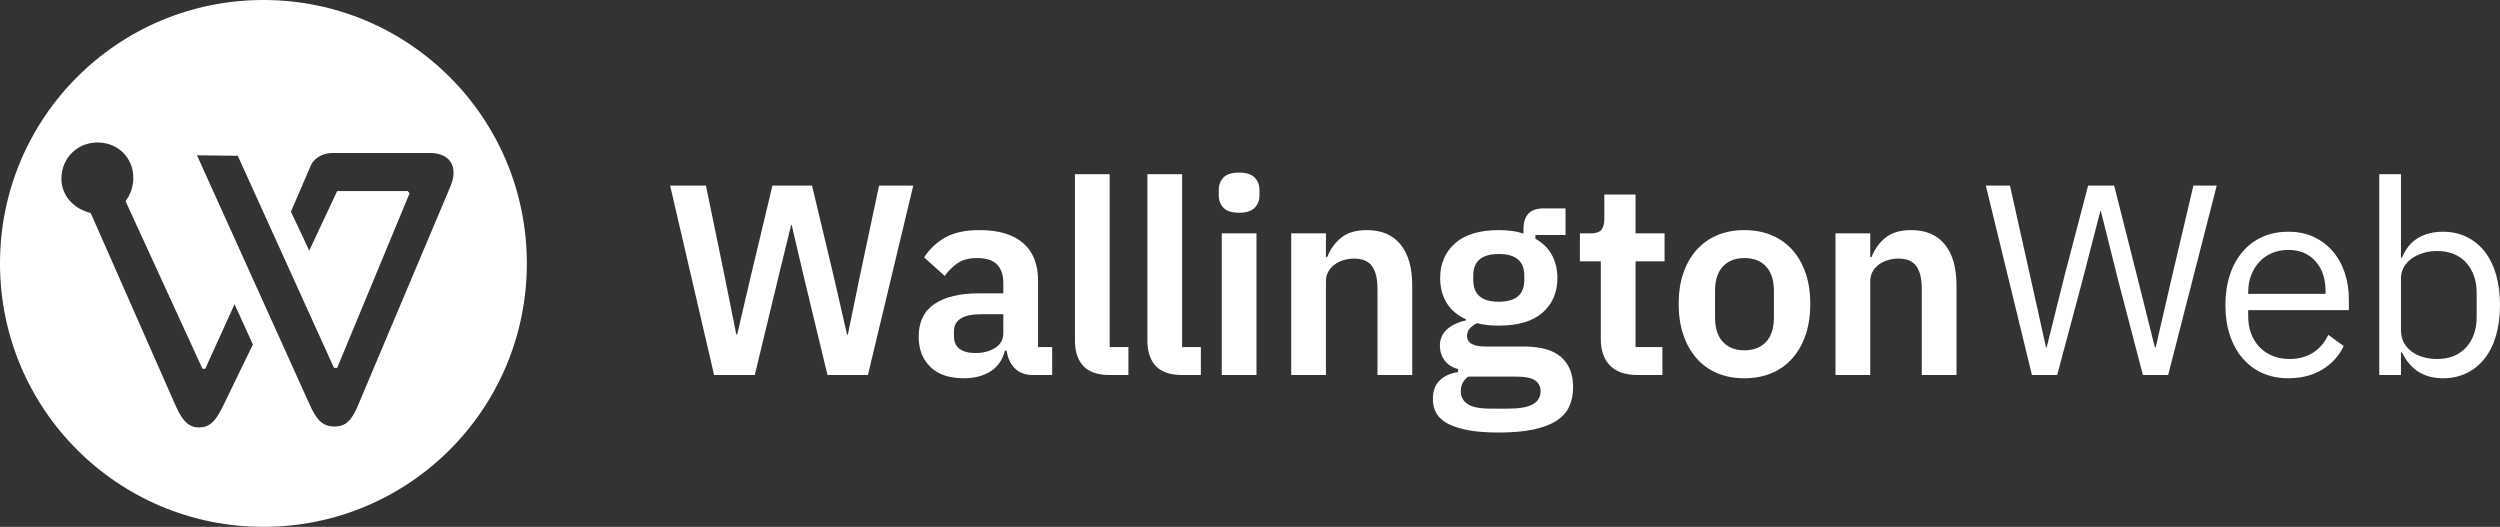
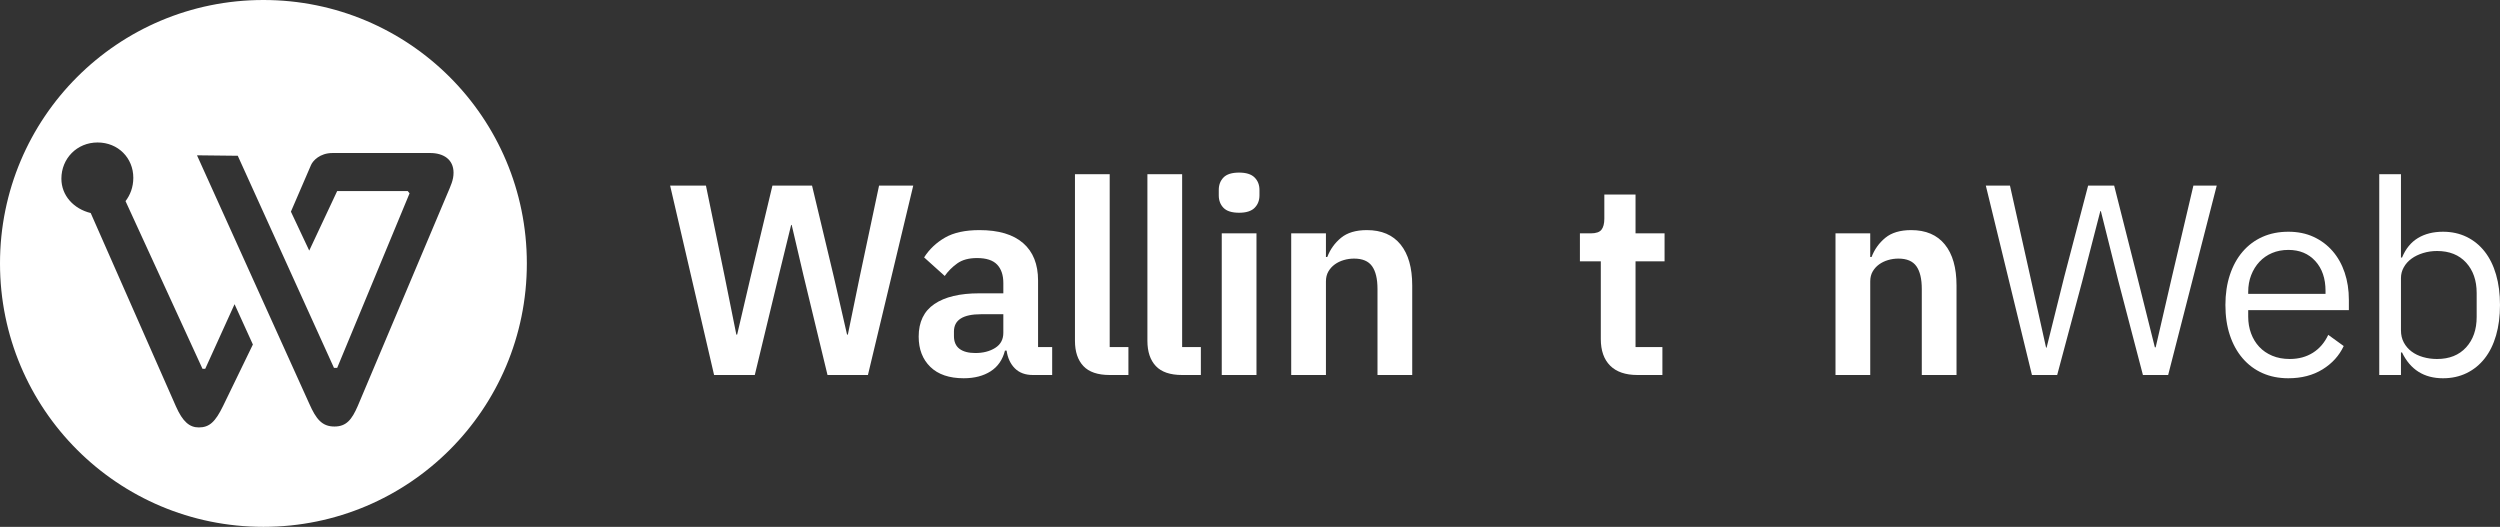
<svg xmlns="http://www.w3.org/2000/svg" id="b" viewBox="0 0 2211.283 466">
  <rect x="0" y="0" width="2211.283" height="466" fill="#333333" stroke="none" />
  <g id="c">
    <path d="M631.617,331.694l-38.88-167.52h31.68l16.561,80.399,10.319,51.36h.721l12-51.36,19.2-80.399h35.039l19.2,80.399,11.761,51.36h.72l10.56-51.36,17.04-80.399h30.24l-40.08,167.52h-35.76l-21.36-88.56-10.32-44.16h-.479l-10.8,44.16-21.36,88.56h-36Z" style="fill:#fff;" />
    <path d="M913.618,331.694c-6.72,0-12.041-1.957-15.96-5.88-3.922-3.919-6.359-9.157-7.319-15.72h-1.44c-2.081,8.159-6.322,14.279-12.72,18.359-6.401,4.08-14.321,6.12-23.76,6.12-12.803,0-22.643-3.349-29.521-10.046-6.881-6.697-10.32-15.63-10.32-26.798,0-12.915,4.639-22.526,13.92-28.826,9.278-6.3,22.478-9.45,39.601-9.45h21.359v-9.12c0-7.038-1.841-12.479-5.52-16.319-3.683-3.84-9.6-5.761-17.76-5.761-7.2,0-13.002,1.561-17.4,4.681-4.402,3.12-8.122,6.84-11.16,11.16l-18.239-16.418c4.639-7.241,10.8-13.076,18.479-17.501s17.839-6.642,30.48-6.642c16.957,0,29.838,3.833,38.64,11.494,8.798,7.665,13.2,18.679,13.2,33.041v58.905h12.479v24.72h-17.04ZM862.738,312.254c6.878,0,12.72-1.507,17.521-4.525,4.8-3.02,7.199-7.471,7.199-13.351v-16.443h-19.68c-16.001,0-24,5.085-24,15.255v4.05c0,5.085,1.639,8.861,4.92,11.321,3.277,2.464,7.958,3.693,14.04,3.693Z" style="fill:#fff;" />
    <path d="M981.536,331.694c-10.561,0-18.322-2.64-23.28-7.92-4.961-5.28-7.44-12.72-7.44-22.32v-147.359h30.721v152.88h16.56v24.72h-16.56Z" style="fill:#fff;" />
    <path d="M1045.617,331.694c-10.561,0-18.322-2.64-23.28-7.92-4.961-5.28-7.44-12.72-7.44-22.32v-147.359h30.721v152.88h16.56v24.72h-16.56Z" style="fill:#fff;" />
    <path d="M1096.015,188.174c-6.401,0-11.003-1.44-13.801-4.32-2.801-2.88-4.199-6.559-4.199-11.04v-4.8c0-4.478,1.398-8.16,4.199-11.04,2.798-2.88,7.399-4.32,13.801-4.32,6.239,0,10.8,1.44,13.68,4.32s4.32,6.562,4.32,11.04v4.8c0,4.481-1.44,8.16-4.32,11.04s-7.44,4.32-13.68,4.32ZM1080.654,206.414h30.72v125.28h-30.72v-125.28Z" style="fill:#fff;" />
    <path d="M1142.091,331.694v-125.28h30.72v20.88h1.2c2.558-6.72,6.6-12.359,12.12-16.92,5.52-4.56,13.159-6.84,22.92-6.84,12.96,0,22.879,4.241,29.76,12.72,6.878,8.483,10.32,20.562,10.32,36.24v79.2h-30.72v-76.08c0-8.959-1.602-15.679-4.801-20.16-3.202-4.478-8.482-6.72-15.84-6.72-3.202,0-6.281.442-9.239,1.32-2.963.881-5.603,2.159-7.921,3.84-2.32,1.68-4.199,3.761-5.64,6.24-1.439,2.482-2.16,5.399-2.16,8.76v82.8h-30.72Z" style="fill:#fff;" />
-     <path d="M1391.45,342.254c0,6.56-1.162,12.36-3.48,17.4-2.321,5.04-6.119,9.24-11.399,12.6-5.28,3.36-12.083,5.918-20.4,7.681-8.321,1.759-18.479,2.64-30.479,2.64-10.561,0-19.522-.683-26.88-2.04-7.361-1.361-13.403-3.281-18.12-5.76-4.722-2.482-8.123-5.562-10.2-9.24-2.081-3.683-3.12-7.841-3.12-12.479,0-7.043,1.958-12.521,5.88-16.44,3.919-3.923,9.397-6.438,16.44-7.56v-2.641c-5.123-1.282-9.083-3.806-11.88-7.571-2.802-3.765-4.2-8.208-4.2-13.339,0-3.202.638-6.048,1.92-8.531,1.278-2.482,3-4.608,5.16-6.371s4.598-3.243,7.319-4.443c2.719-1.2,5.6-2.123,8.641-2.768v-.96c-7.681-3.518-13.402-8.393-17.16-14.629-3.762-6.232-5.64-13.508-5.64-21.821,0-12.787,4.398-23.059,13.199-30.813,8.798-7.755,21.679-11.633,38.641-11.633,3.84,0,7.639.24,11.399.72,3.758.48,7.238,1.283,10.44,2.4v-4.08c0-12.157,5.917-18.24,17.76-18.24h19.44v23.521h-26.641v3.359c6.559,3.683,11.438,8.483,14.641,14.4,3.198,5.921,4.8,12.72,4.8,20.4,0,12.641-4.361,22.8-13.08,30.479-8.723,7.681-21.642,11.521-38.76,11.521-7.361,0-13.763-.721-19.2-2.16-2.4,1.121-4.481,2.603-6.24,4.439-1.763,1.842-2.64,4.122-2.64,6.841,0,6.239,5.438,9.359,16.319,9.359h33.601c15.36,0,26.52,3.161,33.479,9.48,6.96,6.322,10.44,15.082,10.44,26.279ZM1362.65,345.854c0-4.001-1.602-7.121-4.8-9.36-3.203-2.242-8.723-3.359-16.561-3.359h-42.72c-4.32,3.198-6.48,7.519-6.48,12.96,0,4.8,1.999,8.557,6,11.279,3.998,2.719,10.801,4.08,20.4,4.08h15.36c10.079,0,17.399-1.282,21.96-3.84,4.56-2.562,6.84-6.479,6.84-11.76ZM1325.69,266.894c15.037,0,22.56-6.364,22.56-19.092v-4.058c0-12.727-7.522-19.091-22.56-19.091-15.042,0-22.561,6.364-22.561,19.091v4.058c0,12.728,7.519,19.092,22.561,19.092Z" style="fill:#fff;" />
    <path d="M1448.33,331.694c-10.561,0-18.601-2.753-24.12-8.258s-8.28-13.368-8.28-23.587v-68.715h-18.479v-24.721h9.6c4.639,0,7.8-1.08,9.48-3.239,1.68-2.16,2.52-5.4,2.52-9.721v-21.359h27.601v34.319h25.68v24.721h-25.68v75.84h23.76v24.72h-22.08Z" style="fill:#fff;" />
-     <path d="M1542.889,334.574c-8.963,0-17.003-1.522-24.12-4.56-7.121-3.038-13.2-7.44-18.24-13.2s-8.921-12.679-11.64-20.76c-2.723-8.078-4.08-17.16-4.08-27.24s1.357-19.117,4.08-27.12c2.719-7.999,6.6-14.839,11.64-20.52,5.04-5.678,11.119-10.039,18.24-13.08,7.117-3.038,15.157-4.561,24.12-4.561,8.959,0,17.04,1.522,24.24,4.561,7.199,3.041,13.319,7.402,18.359,13.08,5.04,5.681,8.918,12.521,11.641,20.52,2.719,8.003,4.079,17.04,4.079,27.12s-1.36,19.162-4.079,27.24c-2.723,8.081-6.601,15-11.641,20.76s-11.16,10.162-18.359,13.2c-7.2,3.037-15.281,4.56-24.24,4.56ZM1542.889,309.854c8.16,0,14.558-2.479,19.2-7.44,4.639-4.957,6.96-12.239,6.96-21.84v-23.28c0-9.438-2.321-16.639-6.96-21.6-4.643-4.957-11.04-7.44-19.2-7.44-8.003,0-14.321,2.483-18.96,7.44-4.643,4.961-6.96,12.161-6.96,21.6v23.28c0,9.601,2.317,16.883,6.96,21.84,4.639,4.962,10.957,7.44,18.96,7.44Z" style="fill:#fff;" />
    <path d="M1623.525,331.694v-125.28h30.721v20.88h1.199c2.558-6.72,6.601-12.359,12.12-16.92,5.521-4.56,13.159-6.84,22.92-6.84,12.96,0,22.879,4.241,29.761,12.72,6.877,8.483,10.319,20.562,10.319,36.24v79.2h-30.72v-76.08c0-8.959-1.602-15.679-4.8-20.16-3.203-4.478-8.482-6.72-15.84-6.72-3.203,0-6.281.442-9.24,1.32-2.963.881-5.603,2.159-7.92,3.84-2.321,1.68-4.2,3.761-5.641,6.24-1.439,2.482-2.159,5.399-2.159,8.76v82.8h-30.721Z" style="fill:#fff;" />
    <path d="M1797.285,331.694l-40.8-167.52h21.36l18,80.64,13.92,62.64h.479l15.601-62.64,21.12-80.64h23.04l20.399,80.64,15.601,62.399h.72l14.4-62.399,18.96-80.64h20.64l-42.96,167.52h-22.32l-21.84-83.52-15.36-61.44h-.479l-15.84,61.44-22.32,83.52h-22.32Z" style="fill:#fff;" />
    <path d="M2024.084,334.574c-8.482,0-16.121-1.522-22.92-4.56-6.803-3.038-12.642-7.399-17.521-13.08-4.882-5.678-8.64-12.48-11.279-20.4-2.641-7.92-3.96-16.837-3.96-26.76,0-9.758,1.319-18.638,3.96-26.64,2.64-7.999,6.397-14.839,11.279-20.521,4.879-5.678,10.718-10.039,17.521-13.08,6.799-3.037,14.438-4.56,22.92-4.56,8.317,0,15.758,1.515,22.32,4.545,6.559,3.03,12.157,7.219,16.8,12.559,4.639,5.34,8.197,11.678,10.68,19.013,2.479,7.335,3.721,15.386,3.721,24.153v9.09h-89.04v5.761c0,5.279.84,10.199,2.52,14.76,1.68,4.56,4.08,8.52,7.2,11.88s6.96,6,11.52,7.92c4.561,1.92,9.721,2.88,15.48,2.88,7.837,0,14.678-1.837,20.52-5.52,5.839-3.679,10.357-8.959,13.561-15.84l13.68,9.903c-4.001,8.535-10.241,15.416-18.72,20.647-8.482,5.231-18.562,7.849-30.24,7.849ZM2024.084,221.054c-5.28,0-10.08.915-14.4,2.745-4.319,1.829-8.04,4.413-11.159,7.751-3.12,3.337-5.562,7.274-7.32,11.805-1.763,4.534-2.64,9.503-2.64,14.91v1.669h68.399v-2.625c0-10.973-3-19.755-9-26.355-6-6.6-13.961-9.899-23.88-9.899Z" style="fill:#fff;" />
    <path d="M2104.483,154.094h19.199v73.69h.96c3.199-7.762,7.879-13.503,14.04-17.228,6.158-3.72,13.561-5.583,22.2-5.583,7.681,0,14.641,1.522,20.88,4.56,6.24,3.041,11.558,7.361,15.96,12.96,4.399,5.603,7.759,12.401,10.08,20.4,2.317,8.002,3.48,16.961,3.48,26.88,0,9.923-1.163,18.881-3.48,26.88-2.321,8.003-5.681,14.802-10.08,20.4-4.402,5.603-9.72,9.922-15.96,12.96-6.239,3.037-13.199,4.56-20.88,4.56-16.8,0-28.882-7.602-36.24-22.812h-.96v19.932h-19.199v-177.6ZM2155.603,317.534c10.879,0,19.44-3.416,25.681-10.249,6.24-6.832,9.359-15.798,9.359-26.898v-21.225c0-11.097-3.119-20.062-9.359-26.896-6.24-6.832-14.802-10.252-25.681-10.252-4.319,0-8.44.604-12.359,1.811-3.923,1.208-7.32,2.854-10.2,4.943-2.88,2.092-5.16,4.623-6.84,7.597-1.68,2.978-2.521,6.154-2.521,9.529v46.312c0,4.02.841,7.601,2.521,10.736,1.68,3.135,3.96,5.79,6.84,7.957,2.88,2.172,6.277,3.821,10.2,4.946,3.919,1.125,8.04,1.688,12.359,1.688Z" style="fill:#fff;" />
    <path d="M233,466C104.141,466,0,361.859,0,233S104.141,0,233,0s233,104.141,233,233-104.141,233-233,233ZM395.492,171.812c3.242-7.699,5.673-12.562,5.673-19.045,0-11.751-8.915-17.424-20.666-17.424h-86.311c-11.346,0-17.424,6.889-19.045,10.536l-17.83,41.332,16.209,34.443,24.718-52.678h62.403l1.621,2.026-64.024,154.388h-2.837l-85.096-187.616-36.064-.405,99.278,219.628c6.078,13.777,11.346,20.261,22.287,20.261,10.536,0,15.398-6.078,20.666-18.235l79.017-187.21ZM197.341,359.023l26.339-54.299-16.209-35.659-25.934,57.136h-2.431l-68.077-148.31c4.052-5.268,6.889-12.157,6.889-20.666,0-17.424-13.372-31.202-31.607-31.202s-32.012,14.183-32.012,32.012c0,14.993,10.941,26.744,25.934,30.391l75.37,171.002c6.078,13.777,12.157,18.64,20.261,18.64,9.32,0,14.588-4.863,21.477-19.045Z" style="fill:#fff;" />
  </g>
</svg>